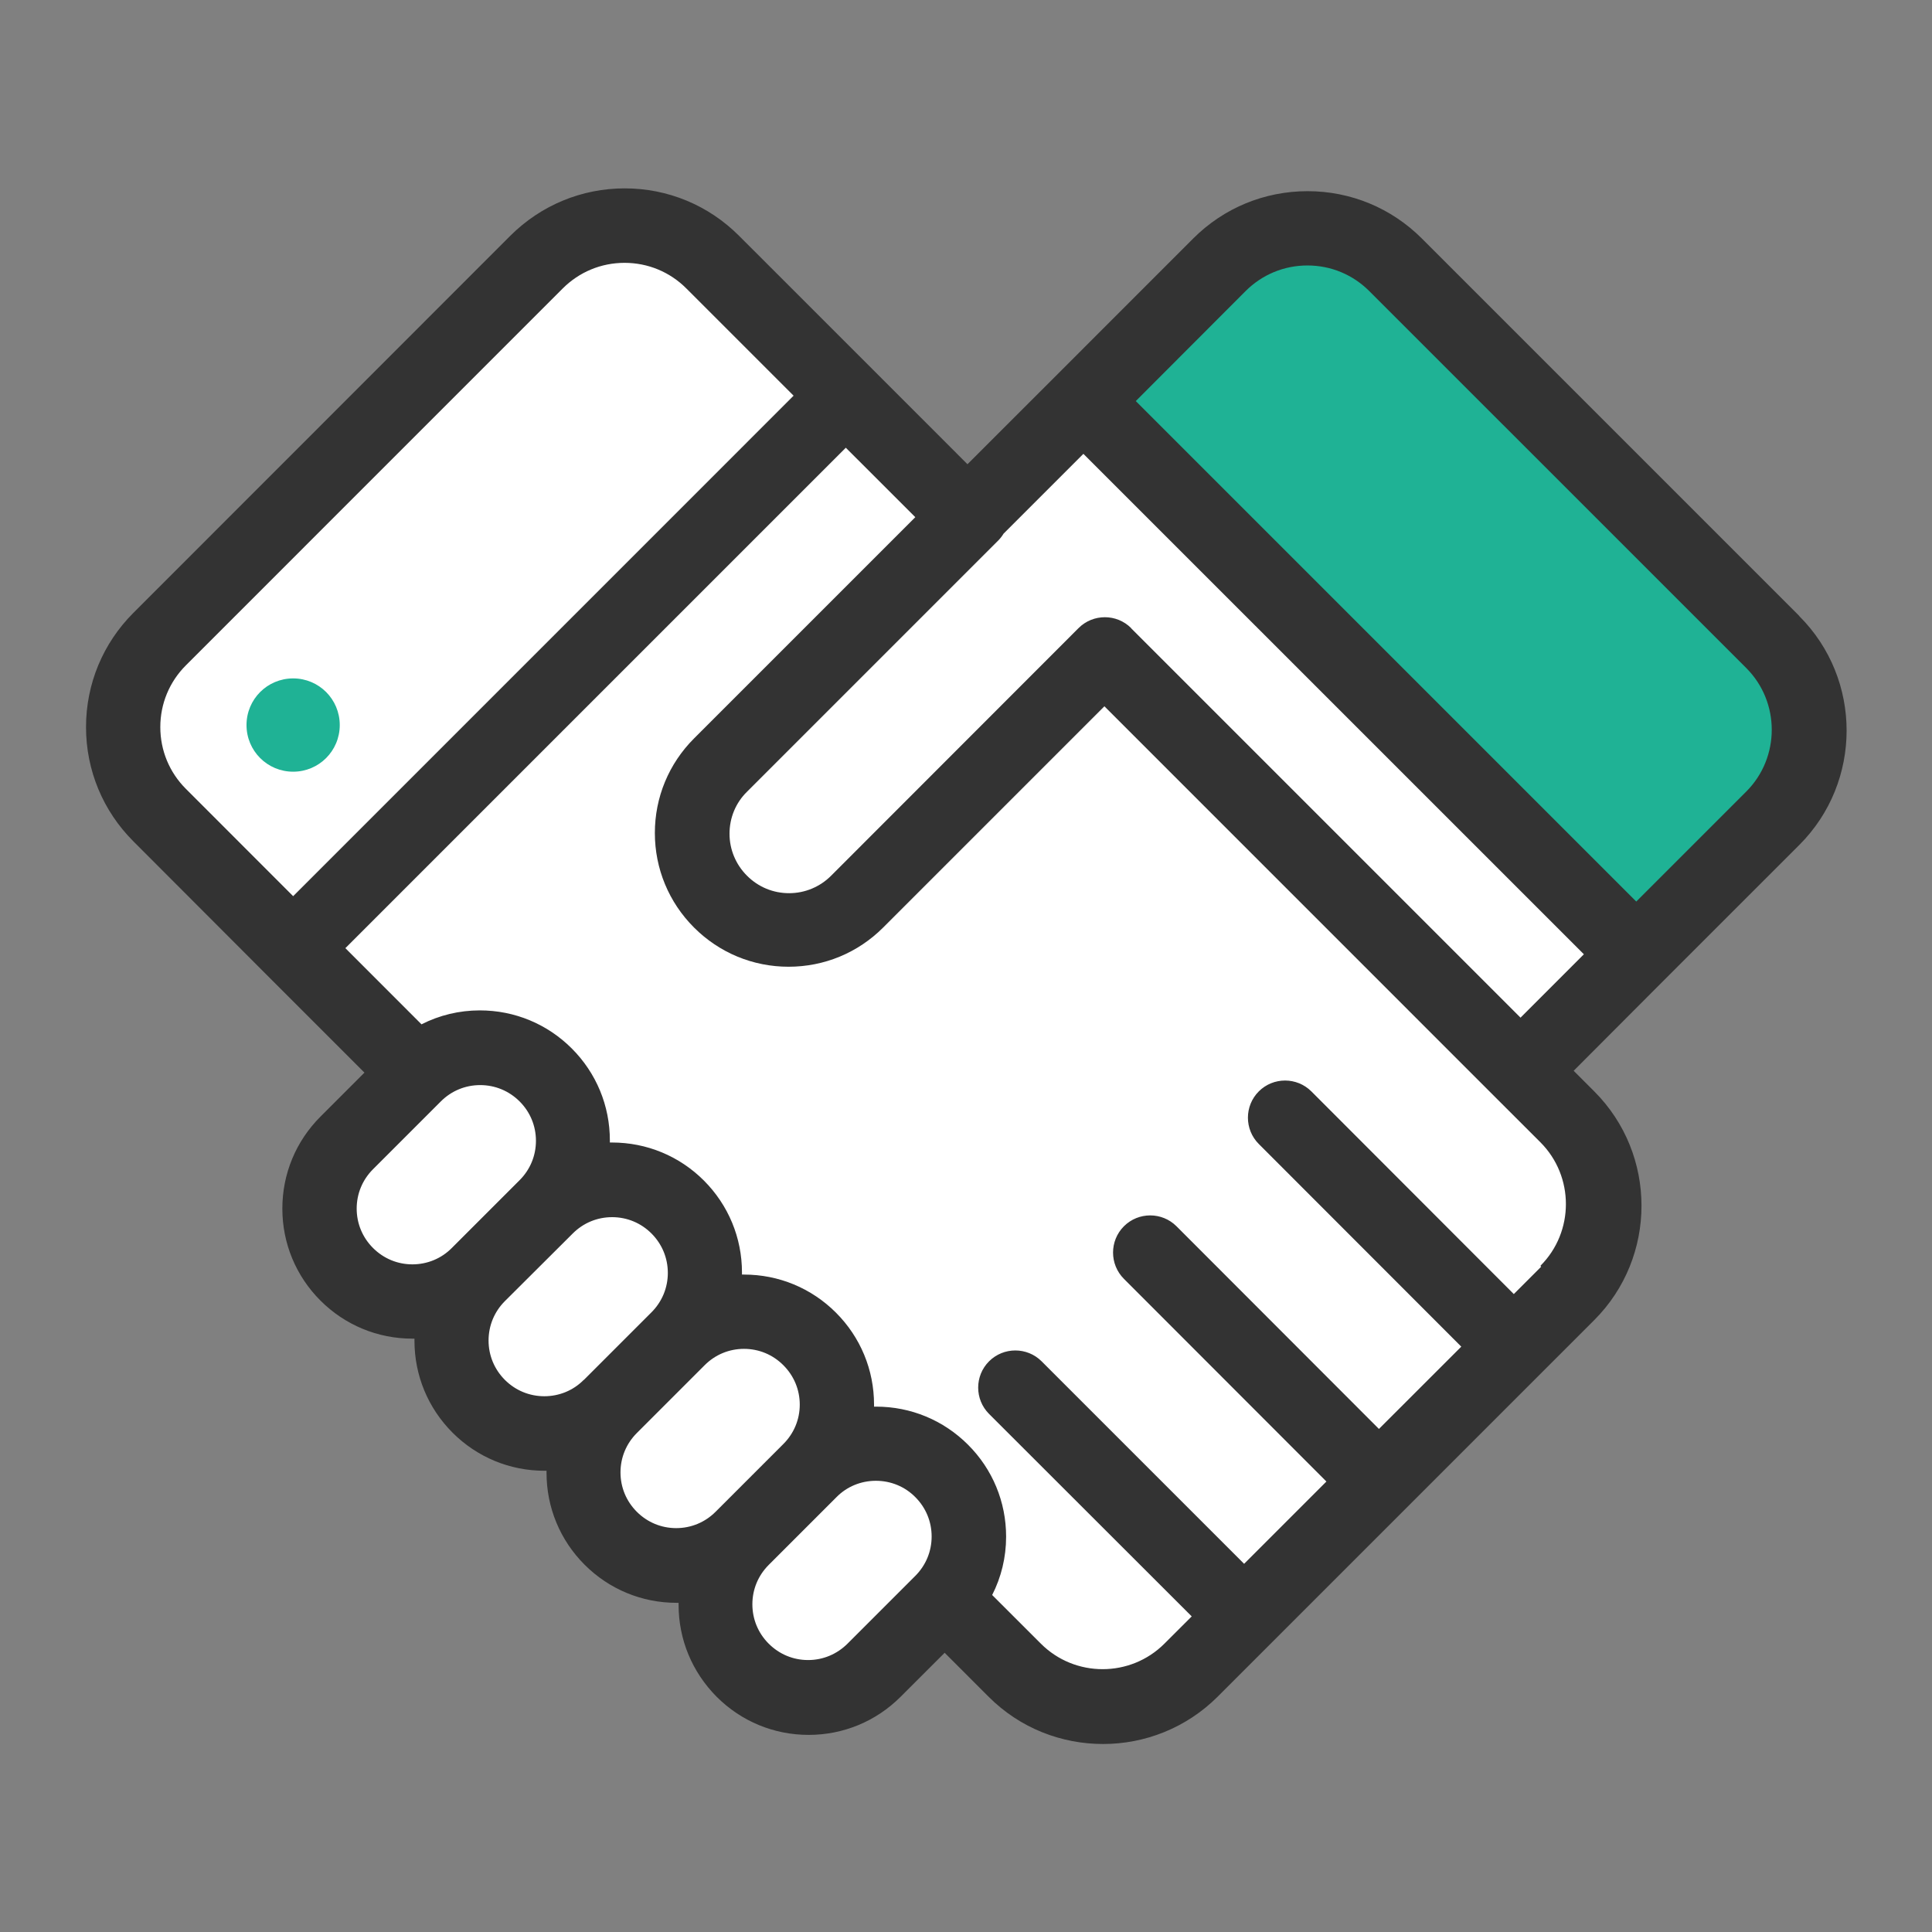
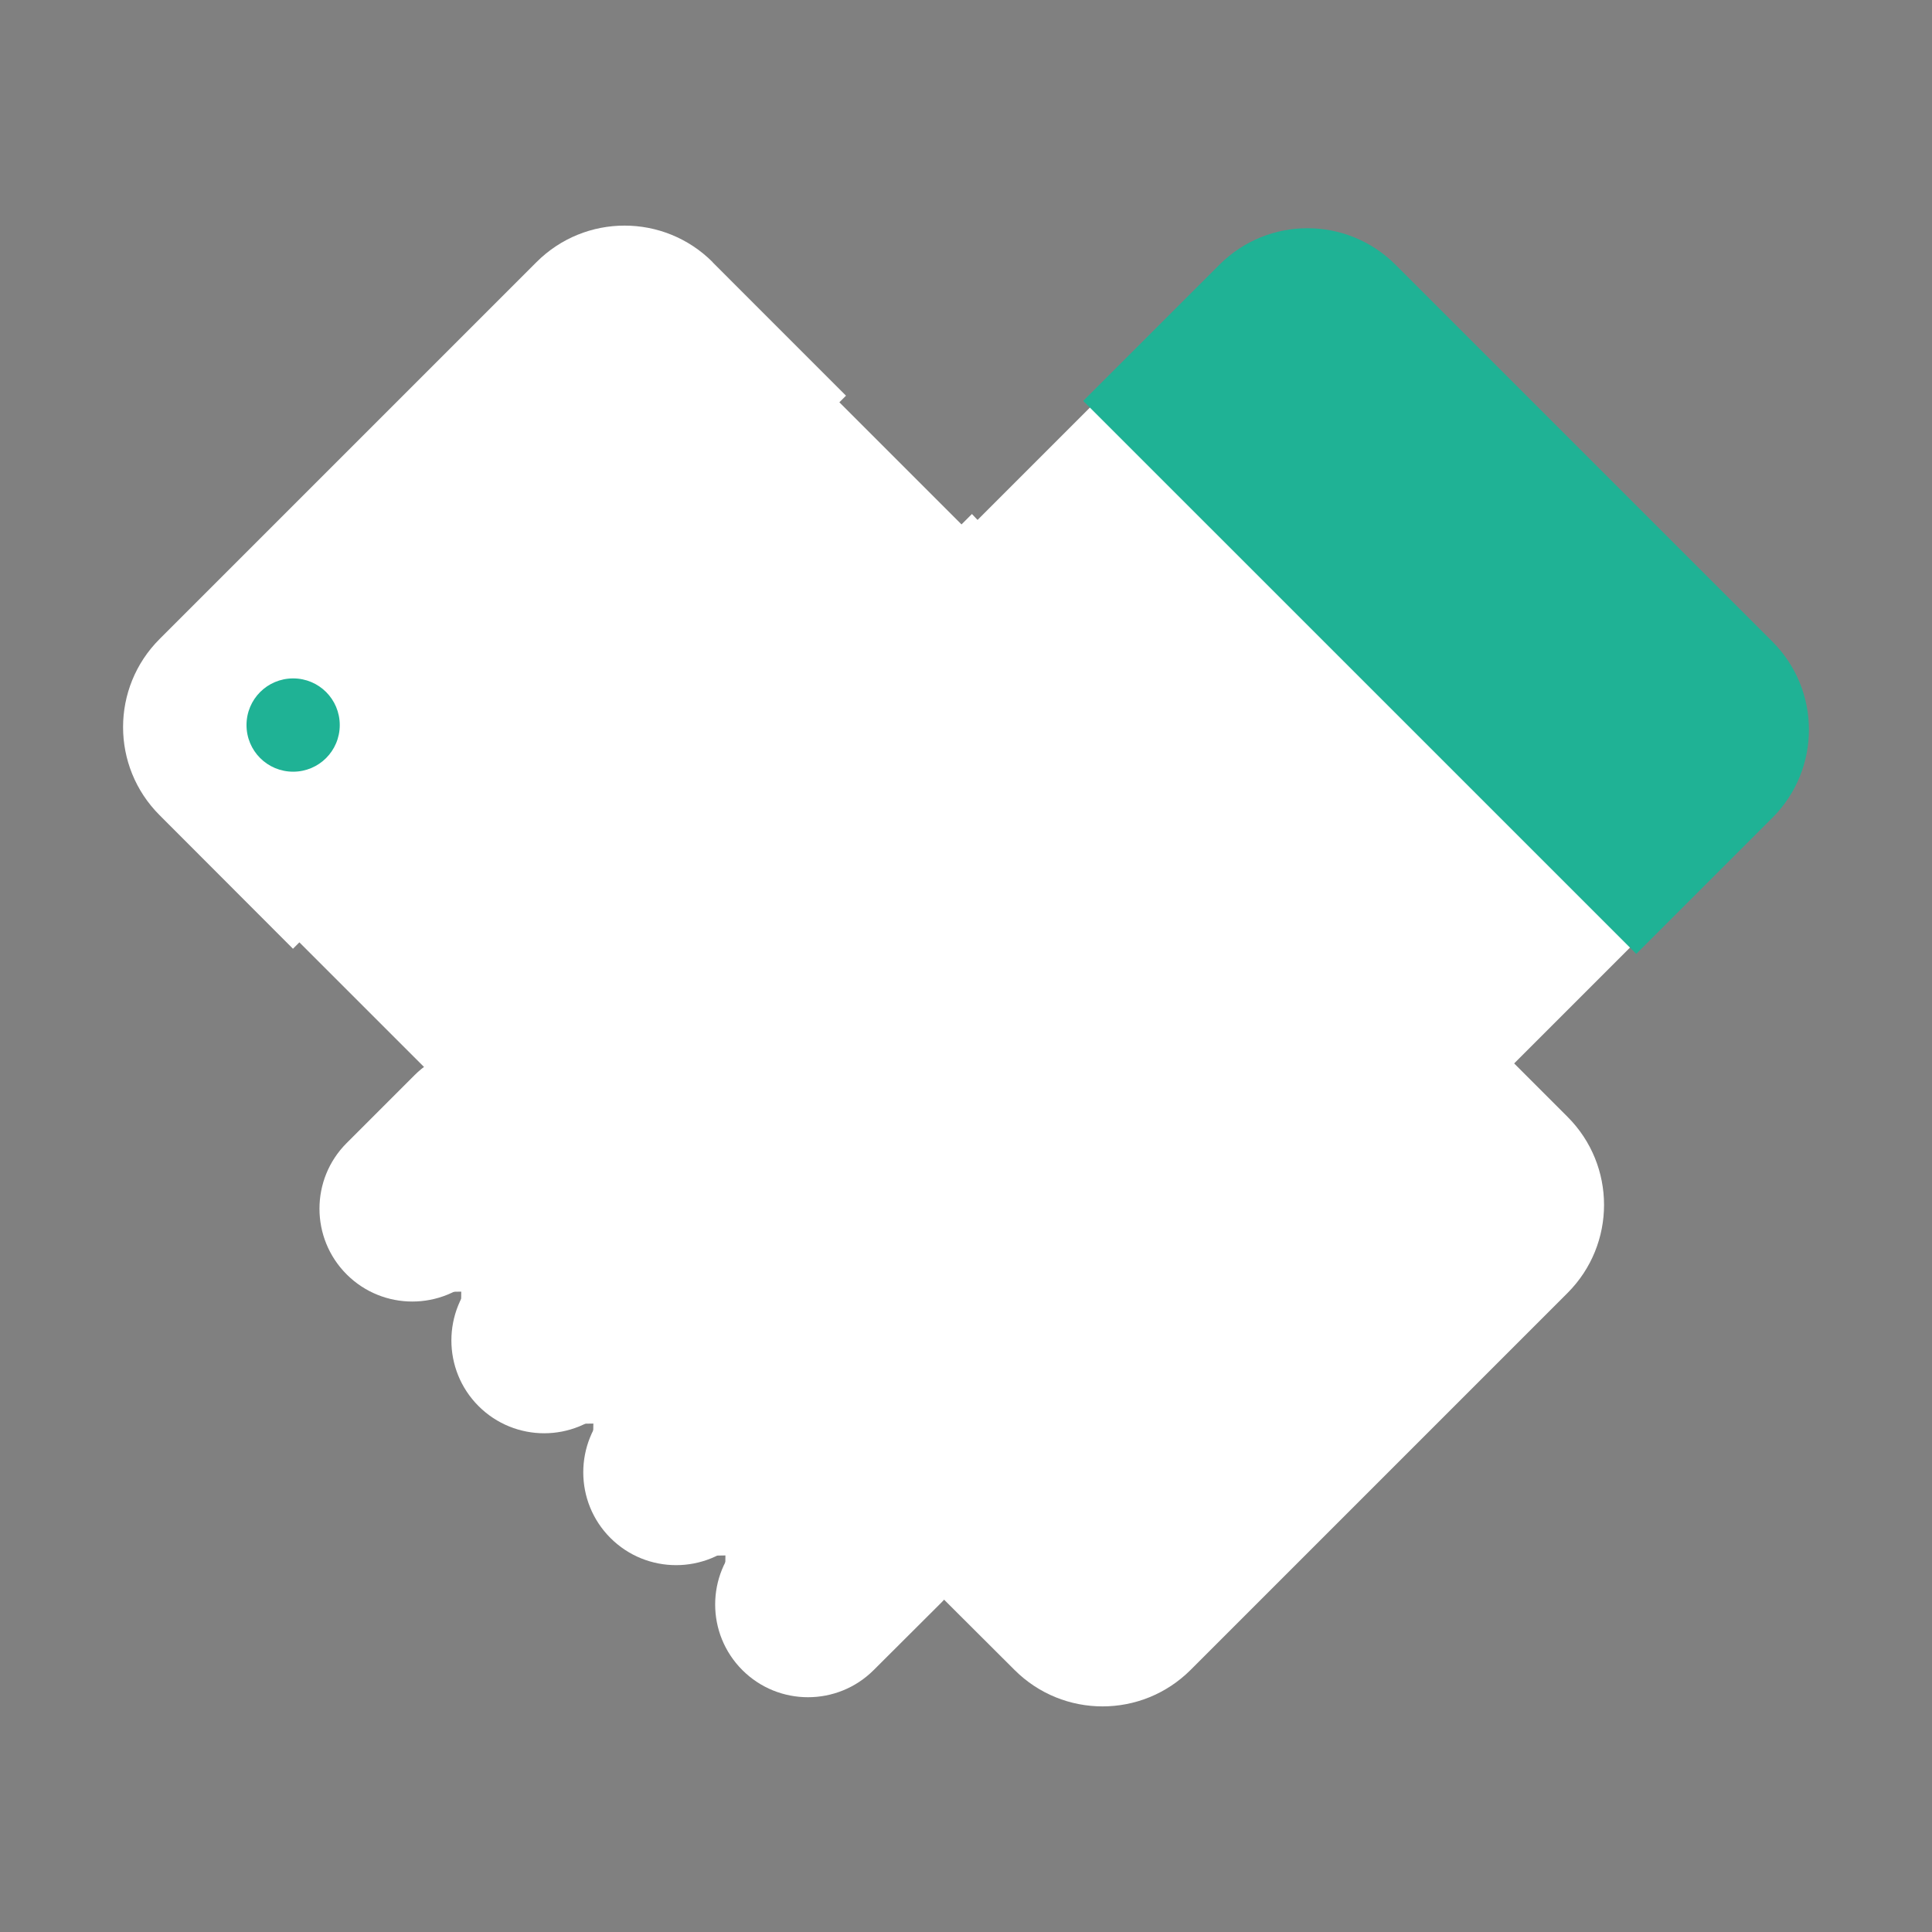
<svg xmlns="http://www.w3.org/2000/svg" width="42" height="42" viewBox="0 0 42 42" fill="none">
  <rect x="0" y="0" width="42" height="42" fill="#808080" stroke="none" />
  <g clip-path="url(#clip0_461_2136)">
    <path d="M38.39 14.094L30.196 5.9C29.723 5.428 29.093 5.169 28.423 5.169C27.752 5.169 27.122 5.432 26.65 5.904L21.028 11.526L15.346 5.844C14.874 5.371 14.244 5.109 13.573 5.109C12.903 5.109 12.273 5.371 11.8 5.844L3.606 14.038C3.134 14.51 2.871 15.14 2.871 15.811C2.871 16.481 3.13 17.111 3.606 17.584L9.345 23.322L7.673 24.994C7.33 25.337 7.14 25.794 7.14 26.278C7.14 26.763 7.33 27.219 7.673 27.562C8.012 27.902 8.461 28.087 8.937 28.096C8.953 28.096 8.973 28.096 8.99 28.096L10.027 28.079L10.015 29.117C10.015 29.117 10.015 29.154 10.015 29.17C10.019 29.646 10.209 30.095 10.549 30.43C10.888 30.769 11.332 30.955 11.809 30.963C11.825 30.963 11.845 30.963 11.861 30.963L12.899 30.947L12.883 31.985C12.883 31.985 12.883 32.021 12.883 32.037C12.887 32.514 13.076 32.962 13.416 33.297C13.755 33.636 14.203 33.822 14.68 33.83C14.696 33.83 14.716 33.83 14.732 33.83L15.77 33.814L15.758 34.852C15.758 34.852 15.758 34.888 15.758 34.904C15.762 35.381 15.952 35.829 16.291 36.164C16.634 36.508 17.091 36.697 17.575 36.697C18.06 36.697 18.516 36.508 18.86 36.164L20.532 34.492L22.199 36.16C22.672 36.633 23.302 36.891 23.972 36.891C24.643 36.891 25.273 36.633 25.745 36.16L32.687 29.218L32.776 29.069L32.889 29.012L33.935 27.966C34.913 26.989 34.913 25.402 33.935 24.425L32.772 23.262L38.394 17.64C39.371 16.663 39.371 15.072 38.394 14.098L38.39 14.094Z" fill="white" />
    <path d="M20.523 34.775L22.054 36.302C23.112 37.36 24.824 37.36 25.883 36.302L34.077 28.108C35.135 27.049 35.135 25.337 34.077 24.279L24.021 14.223" fill="white" />
    <path d="M21.129 11.174L15.665 16.638C14.845 17.458 14.845 18.791 15.665 19.611C16.485 20.43 17.818 20.43 18.637 19.611L24.017 14.227" fill="white" />
    <path d="M11.865 23.375C11.078 22.587 9.797 22.587 9.01 23.375L7.536 24.849C6.748 25.636 6.748 26.916 7.536 27.704C8.323 28.491 9.603 28.491 10.391 27.704L11.865 26.23C12.652 25.442 12.652 24.162 11.865 23.375Z" fill="white" />
    <path d="M14.732 26.242C13.945 25.454 12.665 25.454 11.877 26.242L10.403 27.712C9.616 28.5 9.616 29.78 10.403 30.567C11.191 31.355 12.471 31.355 13.254 30.567L14.728 29.093C15.516 28.306 15.516 27.026 14.728 26.238L14.732 26.242Z" fill="white" />
    <path d="M17.6 29.109C16.812 28.322 15.532 28.322 14.744 29.109L13.27 30.579C12.483 31.367 12.483 32.647 13.27 33.434C14.058 34.222 15.338 34.222 16.126 33.434L17.6 31.96C18.387 31.173 18.387 29.897 17.6 29.105V29.109Z" fill="white" />
    <path d="M20.467 31.98C19.679 31.193 18.399 31.193 17.612 31.98L16.138 33.455C15.35 34.242 15.35 35.518 16.138 36.306C16.925 37.093 18.205 37.093 18.993 36.306L20.467 34.836C21.254 34.048 21.254 32.772 20.467 31.985V31.98Z" fill="white" />
    <path d="M38.531 13.949L30.337 5.755C29.279 4.697 27.567 4.697 26.509 5.755L23.548 8.715L35.571 20.737L38.531 17.777C39.589 16.719 39.589 15.007 38.531 13.949Z" fill="#1FB295" />
    <path d="M15.492 5.698C14.434 4.64 12.721 4.64 11.663 5.698L3.469 13.892C2.411 14.95 2.411 16.663 3.469 17.721L6.369 20.625L18.391 8.602L15.492 5.702V5.698Z" fill="white" />
-     <path d="M39.104 13.379L30.91 5.185C30.248 4.523 29.364 4.156 28.427 4.156C27.49 4.156 26.605 4.519 25.939 5.185L22.979 8.146L21.032 10.092L18.965 8.024L16.065 5.125C15.403 4.462 14.518 4.095 13.581 4.095C12.644 4.095 11.76 4.462 11.094 5.125L2.9 13.323C2.237 13.985 1.87 14.87 1.87 15.806C1.87 16.743 2.237 17.628 2.9 18.29L5.799 21.194L7.923 23.318L6.966 24.275C6.433 24.808 6.138 25.519 6.138 26.274C6.138 27.029 6.433 27.74 6.966 28.273C7.499 28.806 8.21 29.101 8.965 29.101C8.965 29.101 8.994 29.101 9.01 29.101C9.01 29.117 9.01 29.129 9.01 29.145C9.01 29.901 9.305 30.611 9.838 31.145C10.371 31.678 11.082 31.973 11.837 31.973C11.853 31.973 11.865 31.973 11.881 31.973C11.881 31.989 11.881 32.001 11.881 32.017C11.881 32.772 12.176 33.483 12.709 34.016C13.242 34.549 13.953 34.844 14.708 34.844C14.708 34.844 14.736 34.844 14.752 34.844C14.752 34.86 14.752 34.872 14.752 34.888C14.752 35.643 15.047 36.35 15.58 36.887C16.113 37.42 16.824 37.715 17.579 37.715C18.335 37.715 19.045 37.42 19.578 36.887L20.536 35.93L21.493 36.887C22.179 37.574 23.08 37.913 23.98 37.913C24.881 37.913 25.782 37.57 26.468 36.887L30.563 32.792L33.491 29.864L34.658 28.697C36.027 27.328 36.027 25.095 34.658 23.726L34.21 23.278L36.156 21.327L39.117 18.367C40.486 16.998 40.486 14.765 39.117 13.396L39.104 13.379ZM4.043 17.151C3.683 16.792 3.485 16.315 3.485 15.806C3.485 15.298 3.683 14.821 4.043 14.462L12.232 6.272C12.592 5.912 13.069 5.714 13.577 5.714C14.086 5.714 14.563 5.912 14.922 6.272L17.252 8.602L6.373 19.482L4.043 17.151ZM9.822 27.13C9.595 27.36 9.288 27.486 8.965 27.486C8.642 27.486 8.339 27.36 8.109 27.13C7.879 26.9 7.754 26.597 7.754 26.274C7.754 25.951 7.879 25.648 8.109 25.418L9.583 23.944C9.813 23.714 10.116 23.589 10.439 23.589C10.762 23.589 11.065 23.714 11.296 23.944C11.526 24.174 11.651 24.477 11.651 24.8C11.651 25.123 11.526 25.426 11.296 25.656L9.822 27.13ZM12.689 29.998C12.463 30.228 12.156 30.353 11.833 30.353C11.51 30.353 11.207 30.228 10.976 29.998C10.746 29.767 10.621 29.465 10.621 29.142C10.621 28.818 10.746 28.515 10.976 28.285L12.451 26.815C12.681 26.585 12.984 26.46 13.307 26.46C13.63 26.46 13.933 26.585 14.163 26.815C14.393 27.046 14.518 27.348 14.518 27.672C14.518 27.995 14.393 28.297 14.163 28.528L12.689 30.002V29.998ZM15.556 32.865C15.326 33.095 15.023 33.22 14.7 33.22C14.377 33.22 14.074 33.095 13.844 32.865C13.614 32.635 13.489 32.332 13.489 32.009C13.489 31.686 13.614 31.383 13.844 31.153L15.318 29.679C15.548 29.448 15.851 29.323 16.174 29.323C16.497 29.323 16.8 29.448 17.03 29.679C17.26 29.909 17.386 30.212 17.386 30.535C17.386 30.858 17.26 31.161 17.03 31.391L15.556 32.865ZM19.898 34.258L18.424 35.732C18.193 35.962 17.89 36.088 17.567 36.088C17.244 36.088 16.941 35.962 16.711 35.732C16.481 35.502 16.356 35.199 16.356 34.876C16.356 34.553 16.481 34.25 16.711 34.02L18.185 32.546C18.411 32.316 18.718 32.191 19.041 32.191C19.364 32.191 19.671 32.316 19.898 32.546C20.128 32.776 20.253 33.079 20.253 33.402C20.253 33.725 20.128 34.028 19.898 34.258ZM33.503 27.538L32.909 28.132L28.508 23.726C28.192 23.411 27.68 23.411 27.365 23.726C27.05 24.041 27.05 24.554 27.365 24.869L31.767 29.275L29.977 31.064L25.576 26.658C25.261 26.343 24.748 26.343 24.433 26.658C24.118 26.973 24.118 27.486 24.433 27.801L28.835 32.207L27.046 33.996L22.644 29.594C22.329 29.279 21.816 29.279 21.501 29.594C21.186 29.909 21.186 30.422 21.501 30.737L25.907 35.139L25.313 35.732C24.574 36.471 23.366 36.471 22.628 35.732L21.569 34.674C21.767 34.286 21.872 33.854 21.872 33.406C21.872 32.651 21.578 31.94 21.044 31.407C20.511 30.874 19.801 30.579 19.045 30.579C19.029 30.579 19.017 30.579 19.001 30.579C19.001 30.563 19.001 30.551 19.001 30.535C19.001 29.78 18.706 29.069 18.173 28.536C17.64 28.003 16.929 27.708 16.174 27.708C16.158 27.708 16.146 27.708 16.13 27.708C16.13 27.692 16.13 27.68 16.13 27.663C16.13 26.908 15.835 26.198 15.302 25.664C14.769 25.131 14.058 24.837 13.303 24.837C13.287 24.837 13.274 24.837 13.258 24.837C13.258 24.82 13.258 24.808 13.258 24.792C13.258 24.037 12.963 23.326 12.43 22.793C11.897 22.26 11.187 21.965 10.431 21.965C9.983 21.965 9.551 22.07 9.163 22.268L7.508 20.612L18.387 9.733L19.898 11.243L15.088 16.053C14.539 16.602 14.236 17.333 14.236 18.108C14.236 18.884 14.539 19.615 15.088 20.164C15.637 20.713 16.368 21.016 17.143 21.016C17.919 21.016 18.65 20.713 19.199 20.164L24.009 15.354L32.469 23.815L33.487 24.832C34.226 25.572 34.226 26.779 33.487 27.518L33.503 27.538ZM24.59 13.654C24.275 13.339 23.762 13.339 23.447 13.654L18.068 19.037C17.826 19.28 17.499 19.417 17.155 19.417C16.808 19.417 16.485 19.284 16.239 19.037C15.996 18.795 15.859 18.468 15.859 18.125C15.859 17.781 15.992 17.454 16.239 17.212L21.703 11.748C21.747 11.703 21.784 11.655 21.816 11.602L23.552 9.866L34.432 20.745L33.055 22.123L24.59 13.658V13.654ZM37.962 17.208L35.571 19.599L24.691 8.719L27.078 6.328C27.437 5.969 27.914 5.771 28.423 5.771C28.931 5.771 29.408 5.969 29.767 6.328L37.962 14.522C38.701 15.261 38.701 16.469 37.962 17.208Z" fill="#333333" />
    <path d="M7.386 15.762C7.386 16.323 6.934 16.776 6.373 16.776C5.811 16.776 5.359 16.323 5.359 15.762C5.359 15.201 5.811 14.748 6.373 14.748C6.934 14.748 7.386 15.201 7.386 15.762Z" fill="#1FB295" />
  </g>
  <defs>
    <clipPath id="clip0_461_2136">
      <rect width="42" height="42" fill="white" />
    </clipPath>
  </defs>
</svg>